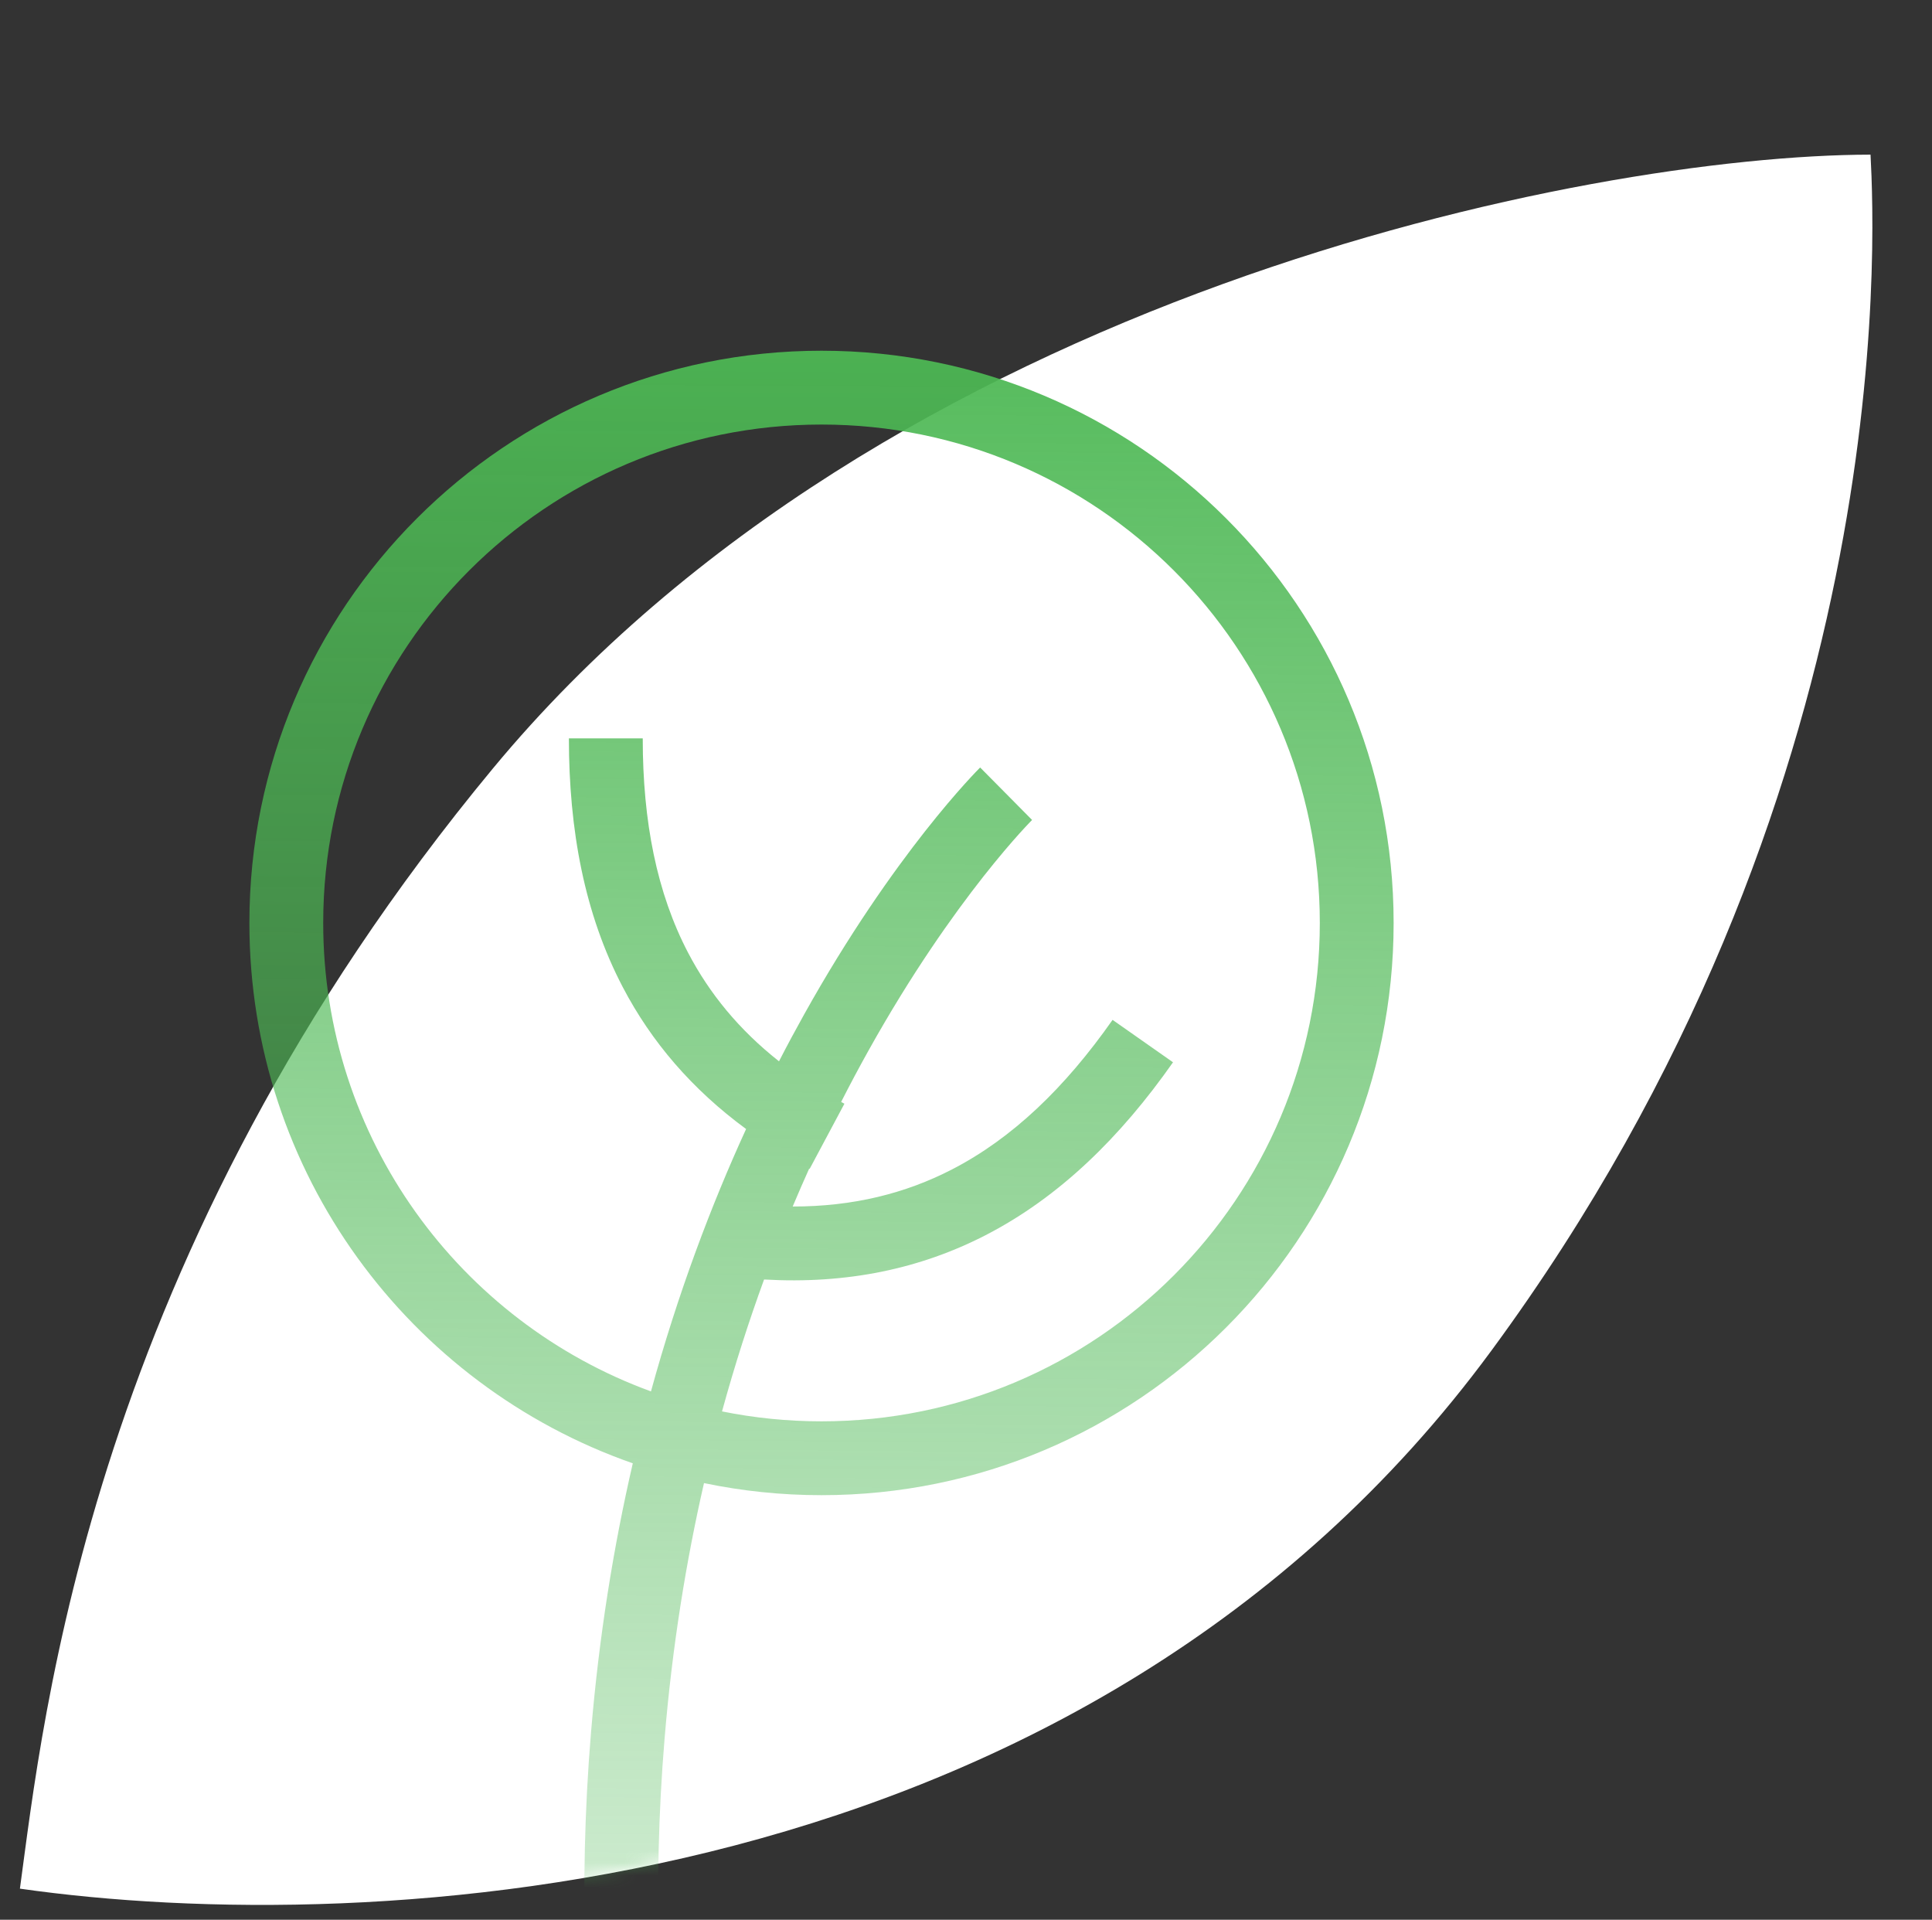
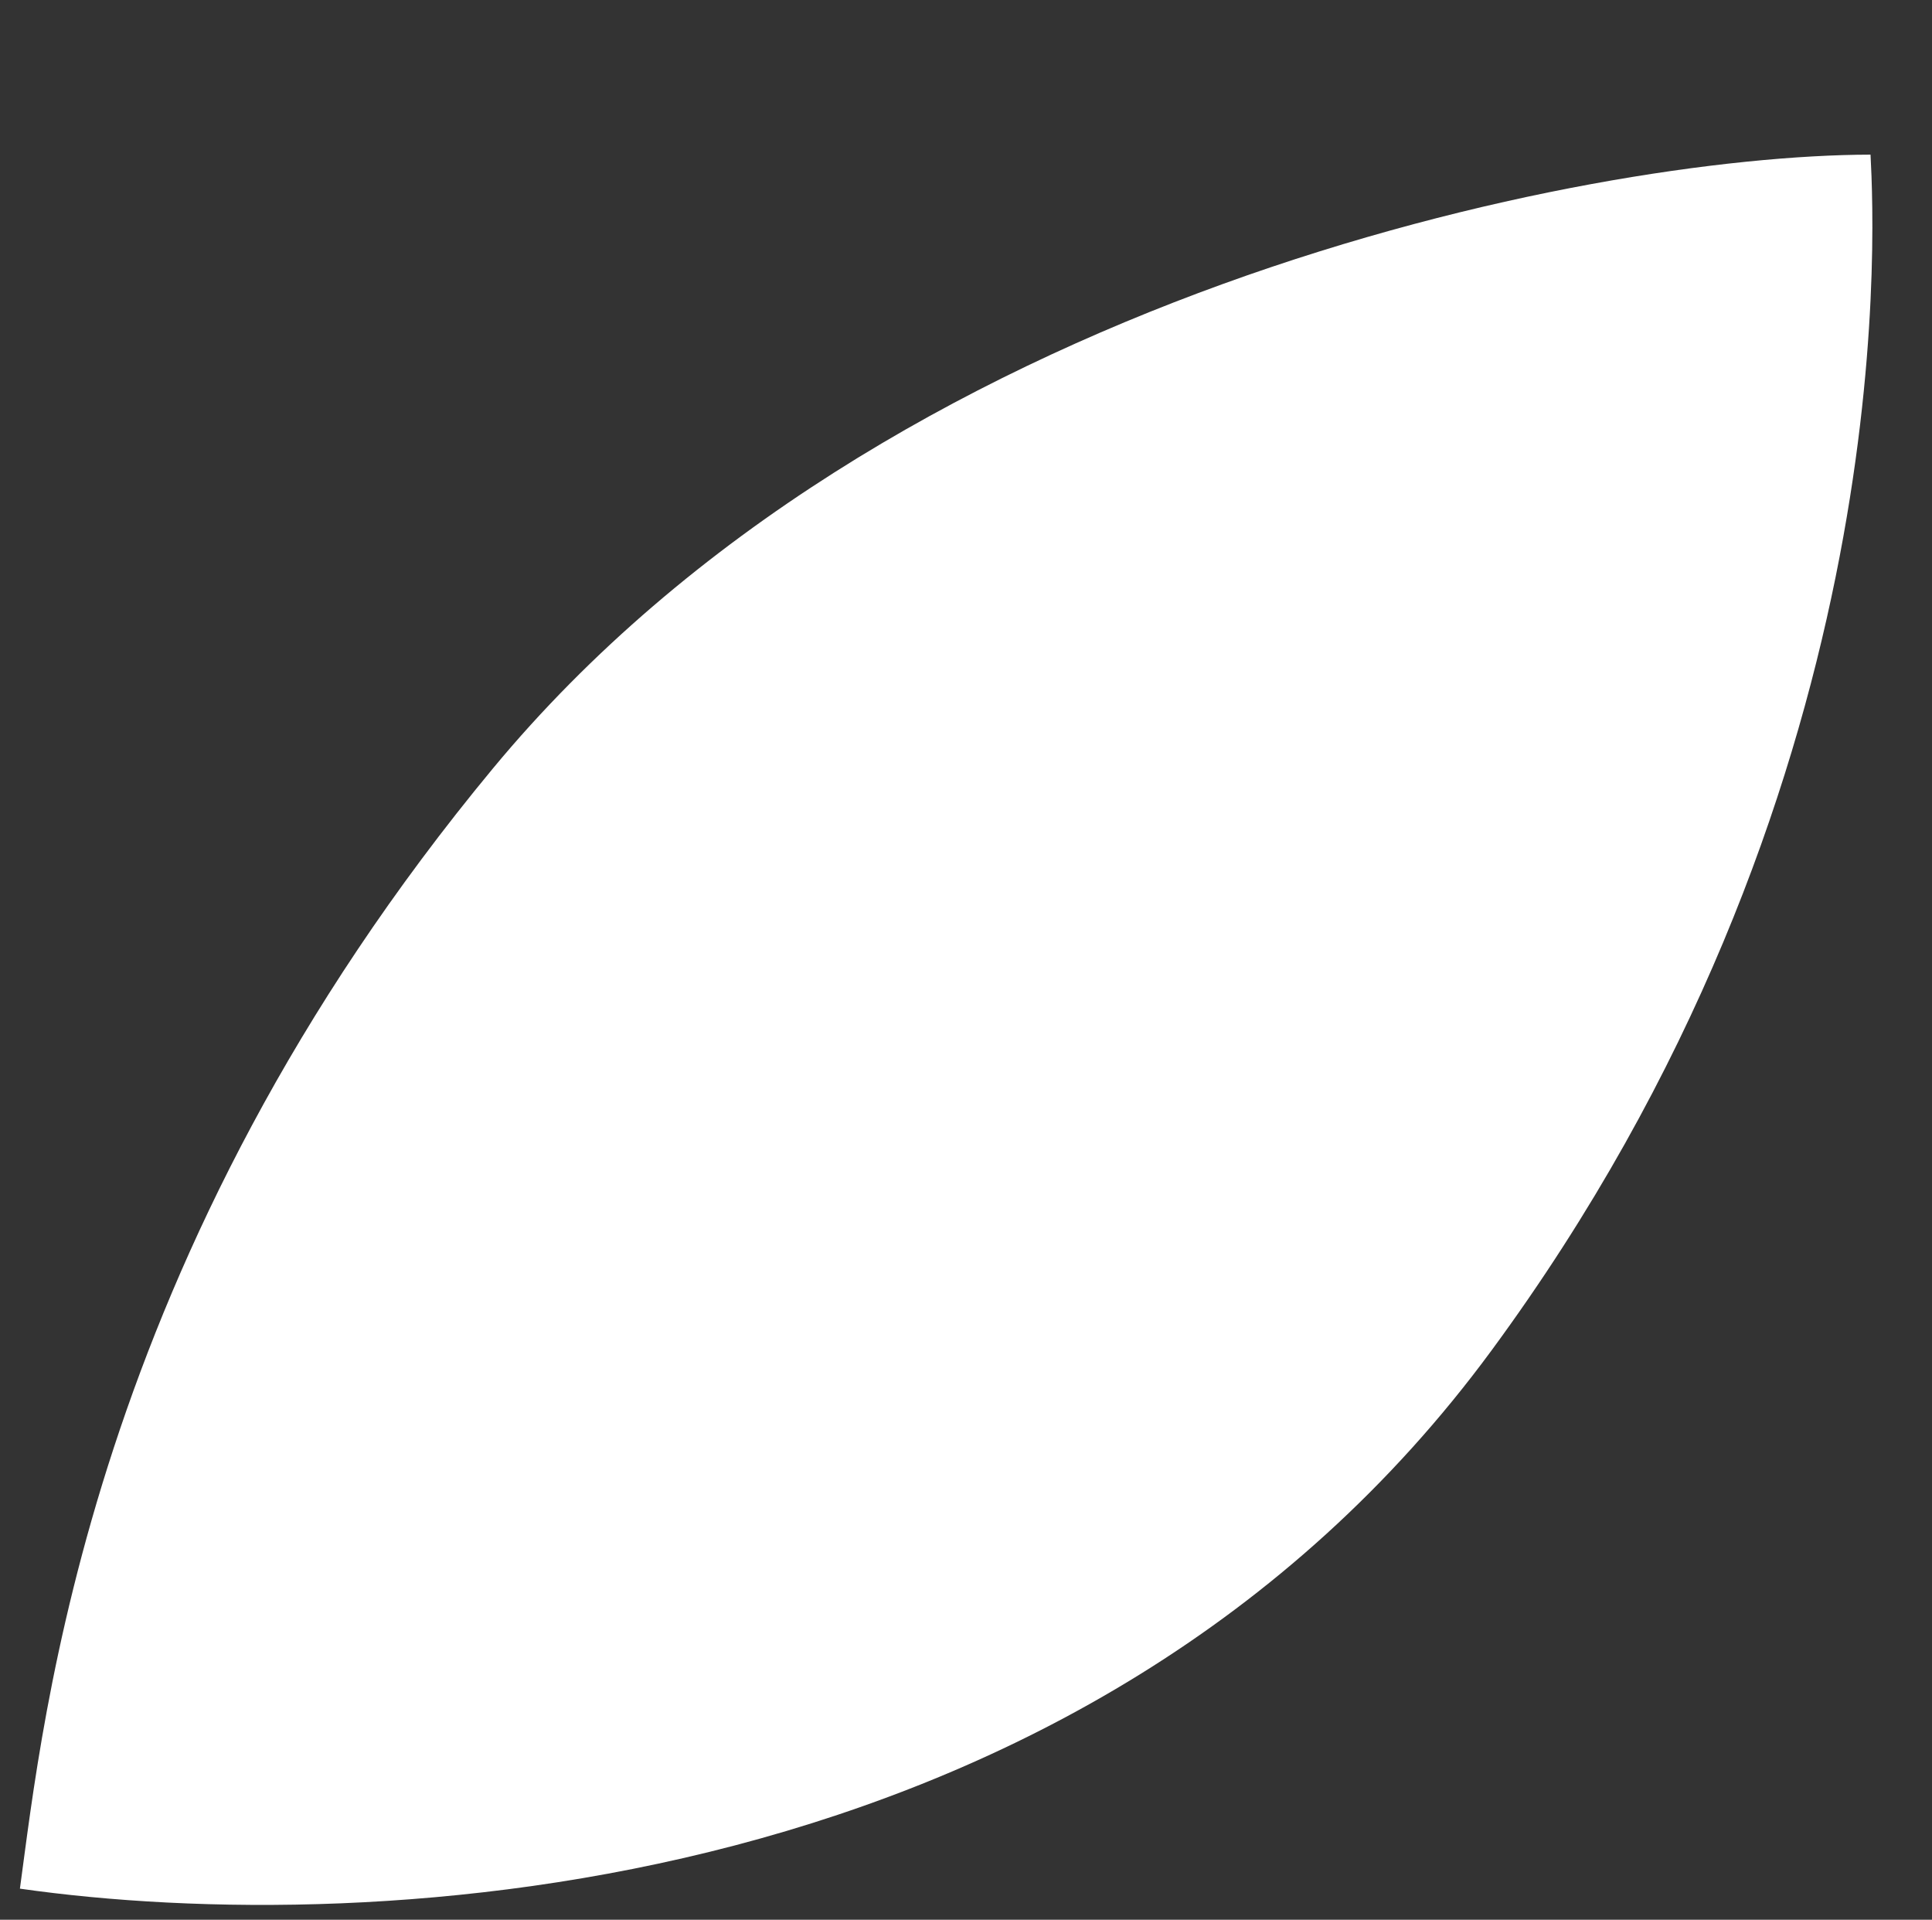
<svg xmlns="http://www.w3.org/2000/svg" width="153" height="152" viewBox="0 0 153 152" fill="none">
  <rect x="0" y="0" width="153" height="152" fill="#333333" stroke="none" />
  <path d="M148.132 12.244C148.493 19.104 150.393 63.056 118.107 106.94C85.956 150.639 29.367 153.504 1.577 149.539C3.413 136.134 7.084 99.408 39.033 60.847C70.13 23.313 125.722 12.286 148.132 12.244Z" fill="white" />
  <mask id="mask0_1771_3882" style="mask-type:alpha" maskUnits="userSpaceOnUse" x="1" y="-5" width="148" height="156">
-     <path d="M148.129 12.242C148.49 19.102 150.391 63.054 118.104 106.938C85.954 150.637 29.364 153.502 1.574 149.537C3.41 136.133 1.574 -4.386 1.574 -4.386L131.501 -4.386C140.685 -4.386 148.129 3.059 148.129 12.242Z" fill="#F2F7F8" />
-   </mask>
+     </mask>
  <g mask="url(#mask0_1771_3882)">
    <path fill-rule="evenodd" clip-rule="evenodd" d="M65.057 27.769C40.035 27.769 19.75 48.054 19.75 73.077C19.75 92.863 32.433 109.687 50.113 115.862C48.604 122.392 47.443 129.489 46.806 137.142C44.727 162.101 49.116 182.593 54.039 196.861C56.5 203.995 59.096 209.579 61.087 213.396C62.084 215.305 62.93 216.773 63.533 217.775C63.835 218.275 64.076 218.659 64.246 218.923C64.33 219.055 64.397 219.157 64.444 219.228C64.468 219.264 64.486 219.292 64.5 219.313L64.517 219.338L64.522 219.346L64.525 219.349C64.525 219.35 64.526 219.351 66.944 217.709C69.362 216.066 69.362 216.067 69.363 216.068L69.357 216.059L69.322 216.006C69.289 215.956 69.236 215.876 69.166 215.766C69.025 215.547 68.813 215.209 68.54 214.757C67.994 213.851 67.208 212.487 66.27 210.691C64.395 207.098 61.92 201.781 59.565 194.954C54.855 181.301 50.632 161.631 52.632 137.628C53.237 130.364 54.331 123.628 55.751 117.428C58.755 118.055 61.868 118.384 65.057 118.384C90.08 118.384 110.365 98.099 110.365 73.077C110.365 48.054 90.08 27.769 65.057 27.769ZM57.179 111.752C59.725 112.267 62.359 112.538 65.057 112.538C86.851 112.538 104.519 94.871 104.519 73.077C104.519 51.283 86.851 33.615 65.057 33.615C43.264 33.615 25.596 51.283 25.596 73.077C25.596 90.127 36.409 104.651 51.552 110.167C53.706 102.326 56.335 95.396 59.085 89.393C54.807 86.25 51.596 82.5 49.334 78.187C46.276 72.358 45.053 65.692 45.053 58.461L50.9 58.461C50.899 65.055 52.017 70.716 54.511 75.472C56.183 78.659 58.518 81.527 61.691 84.031C62.353 82.745 63.016 81.512 63.675 80.331C67.248 73.924 70.7 69.069 73.273 65.799C74.561 64.164 75.629 62.925 76.385 62.085C76.763 61.665 77.063 61.345 77.273 61.125C77.379 61.015 77.461 60.93 77.52 60.871C77.549 60.841 77.573 60.817 77.59 60.8L77.611 60.779L77.618 60.772L77.621 60.769C77.622 60.768 77.623 60.767 79.678 62.846C81.732 64.925 81.733 64.924 81.734 64.924L81.728 64.93L81.687 64.971C81.647 65.011 81.584 65.076 81.499 65.165C81.328 65.344 81.068 65.621 80.73 65.996C80.055 66.746 79.07 67.888 77.867 69.415C75.461 72.472 72.187 77.071 68.781 83.178C68.061 84.468 67.336 85.825 66.612 87.249C66.698 87.296 66.785 87.342 66.872 87.389L64.12 92.546L64.082 92.526C63.643 93.502 63.206 94.503 62.775 95.529C67.568 95.534 71.71 94.49 75.379 92.599C80.153 90.14 84.321 86.148 88.108 80.751L92.894 84.109C88.74 90.028 83.908 94.781 78.057 97.796C72.893 100.457 67.084 101.686 60.509 101.308C59.317 104.574 58.193 108.056 57.179 111.752Z" fill="url(#paint0_linear_1771_3882)" />
  </g>
  <defs>
    <linearGradient id="paint0_linear_1771_3882" x1="8" y1="17.426" x2="6.661" y2="185.962" gradientUnits="userSpaceOnUse">
      <stop stop-color="#4DB854" />
      <stop offset="1" stop-color="#4DB854" stop-opacity="0.09" />
    </linearGradient>
  </defs>
</svg>